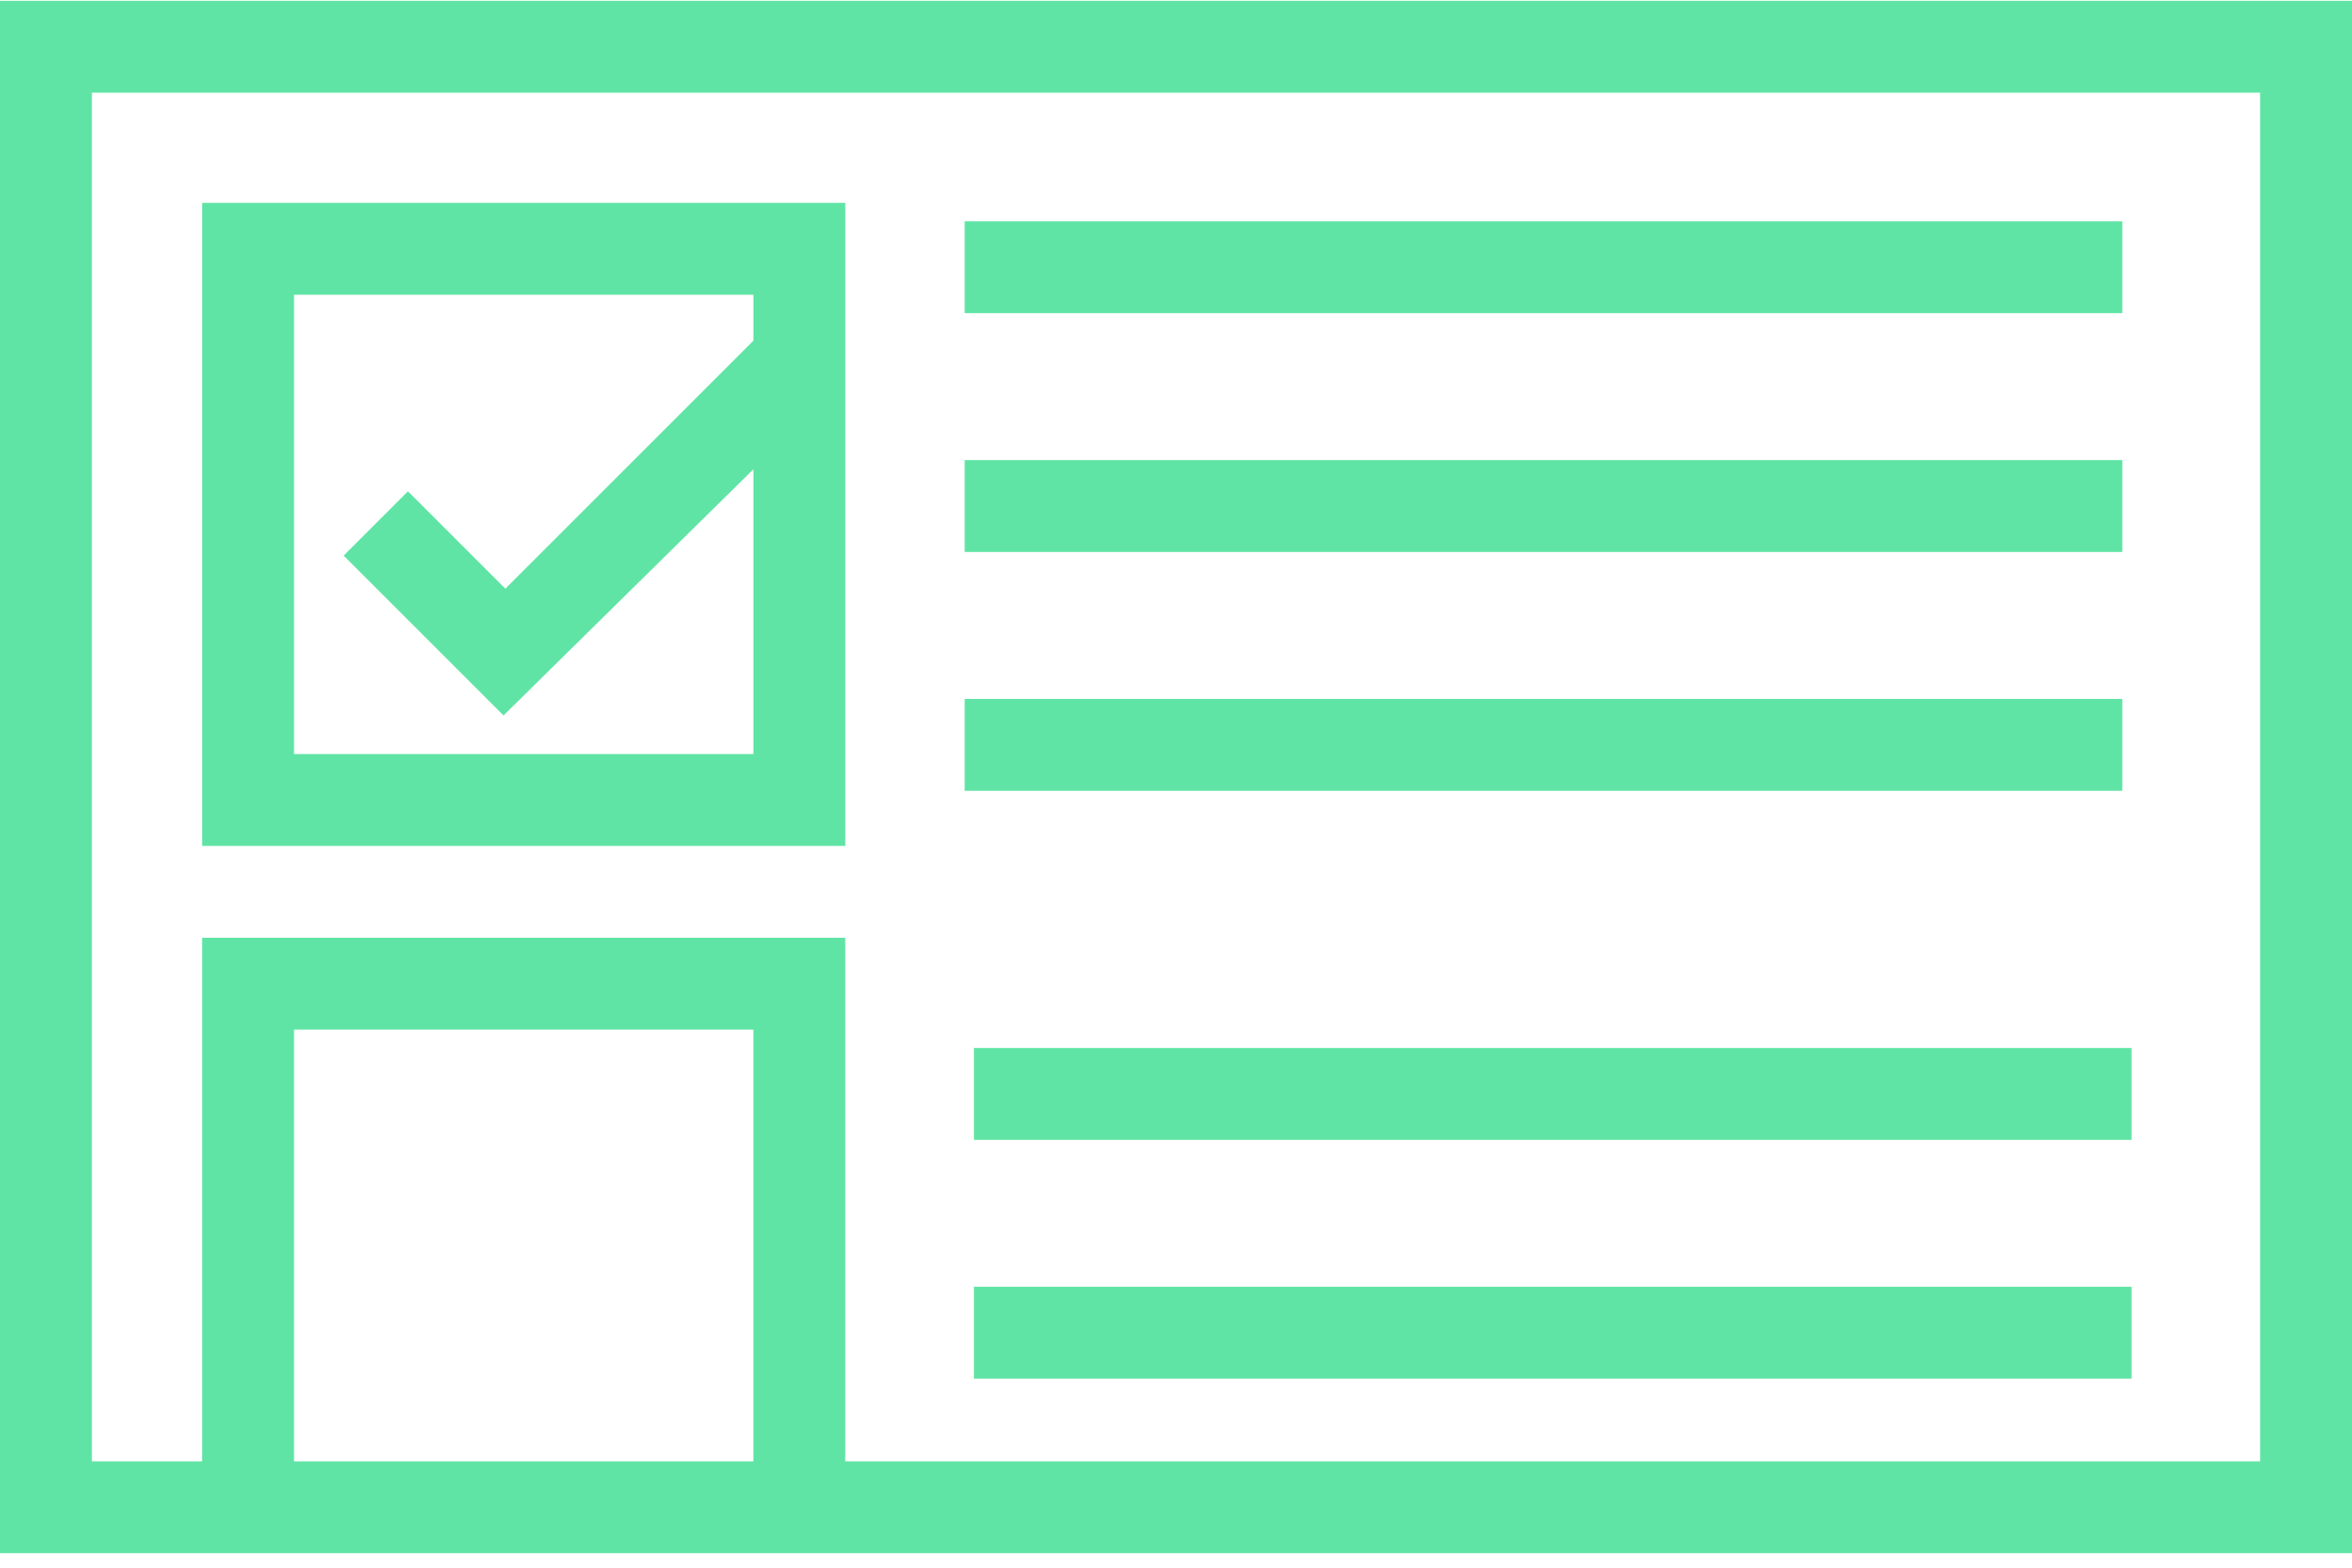
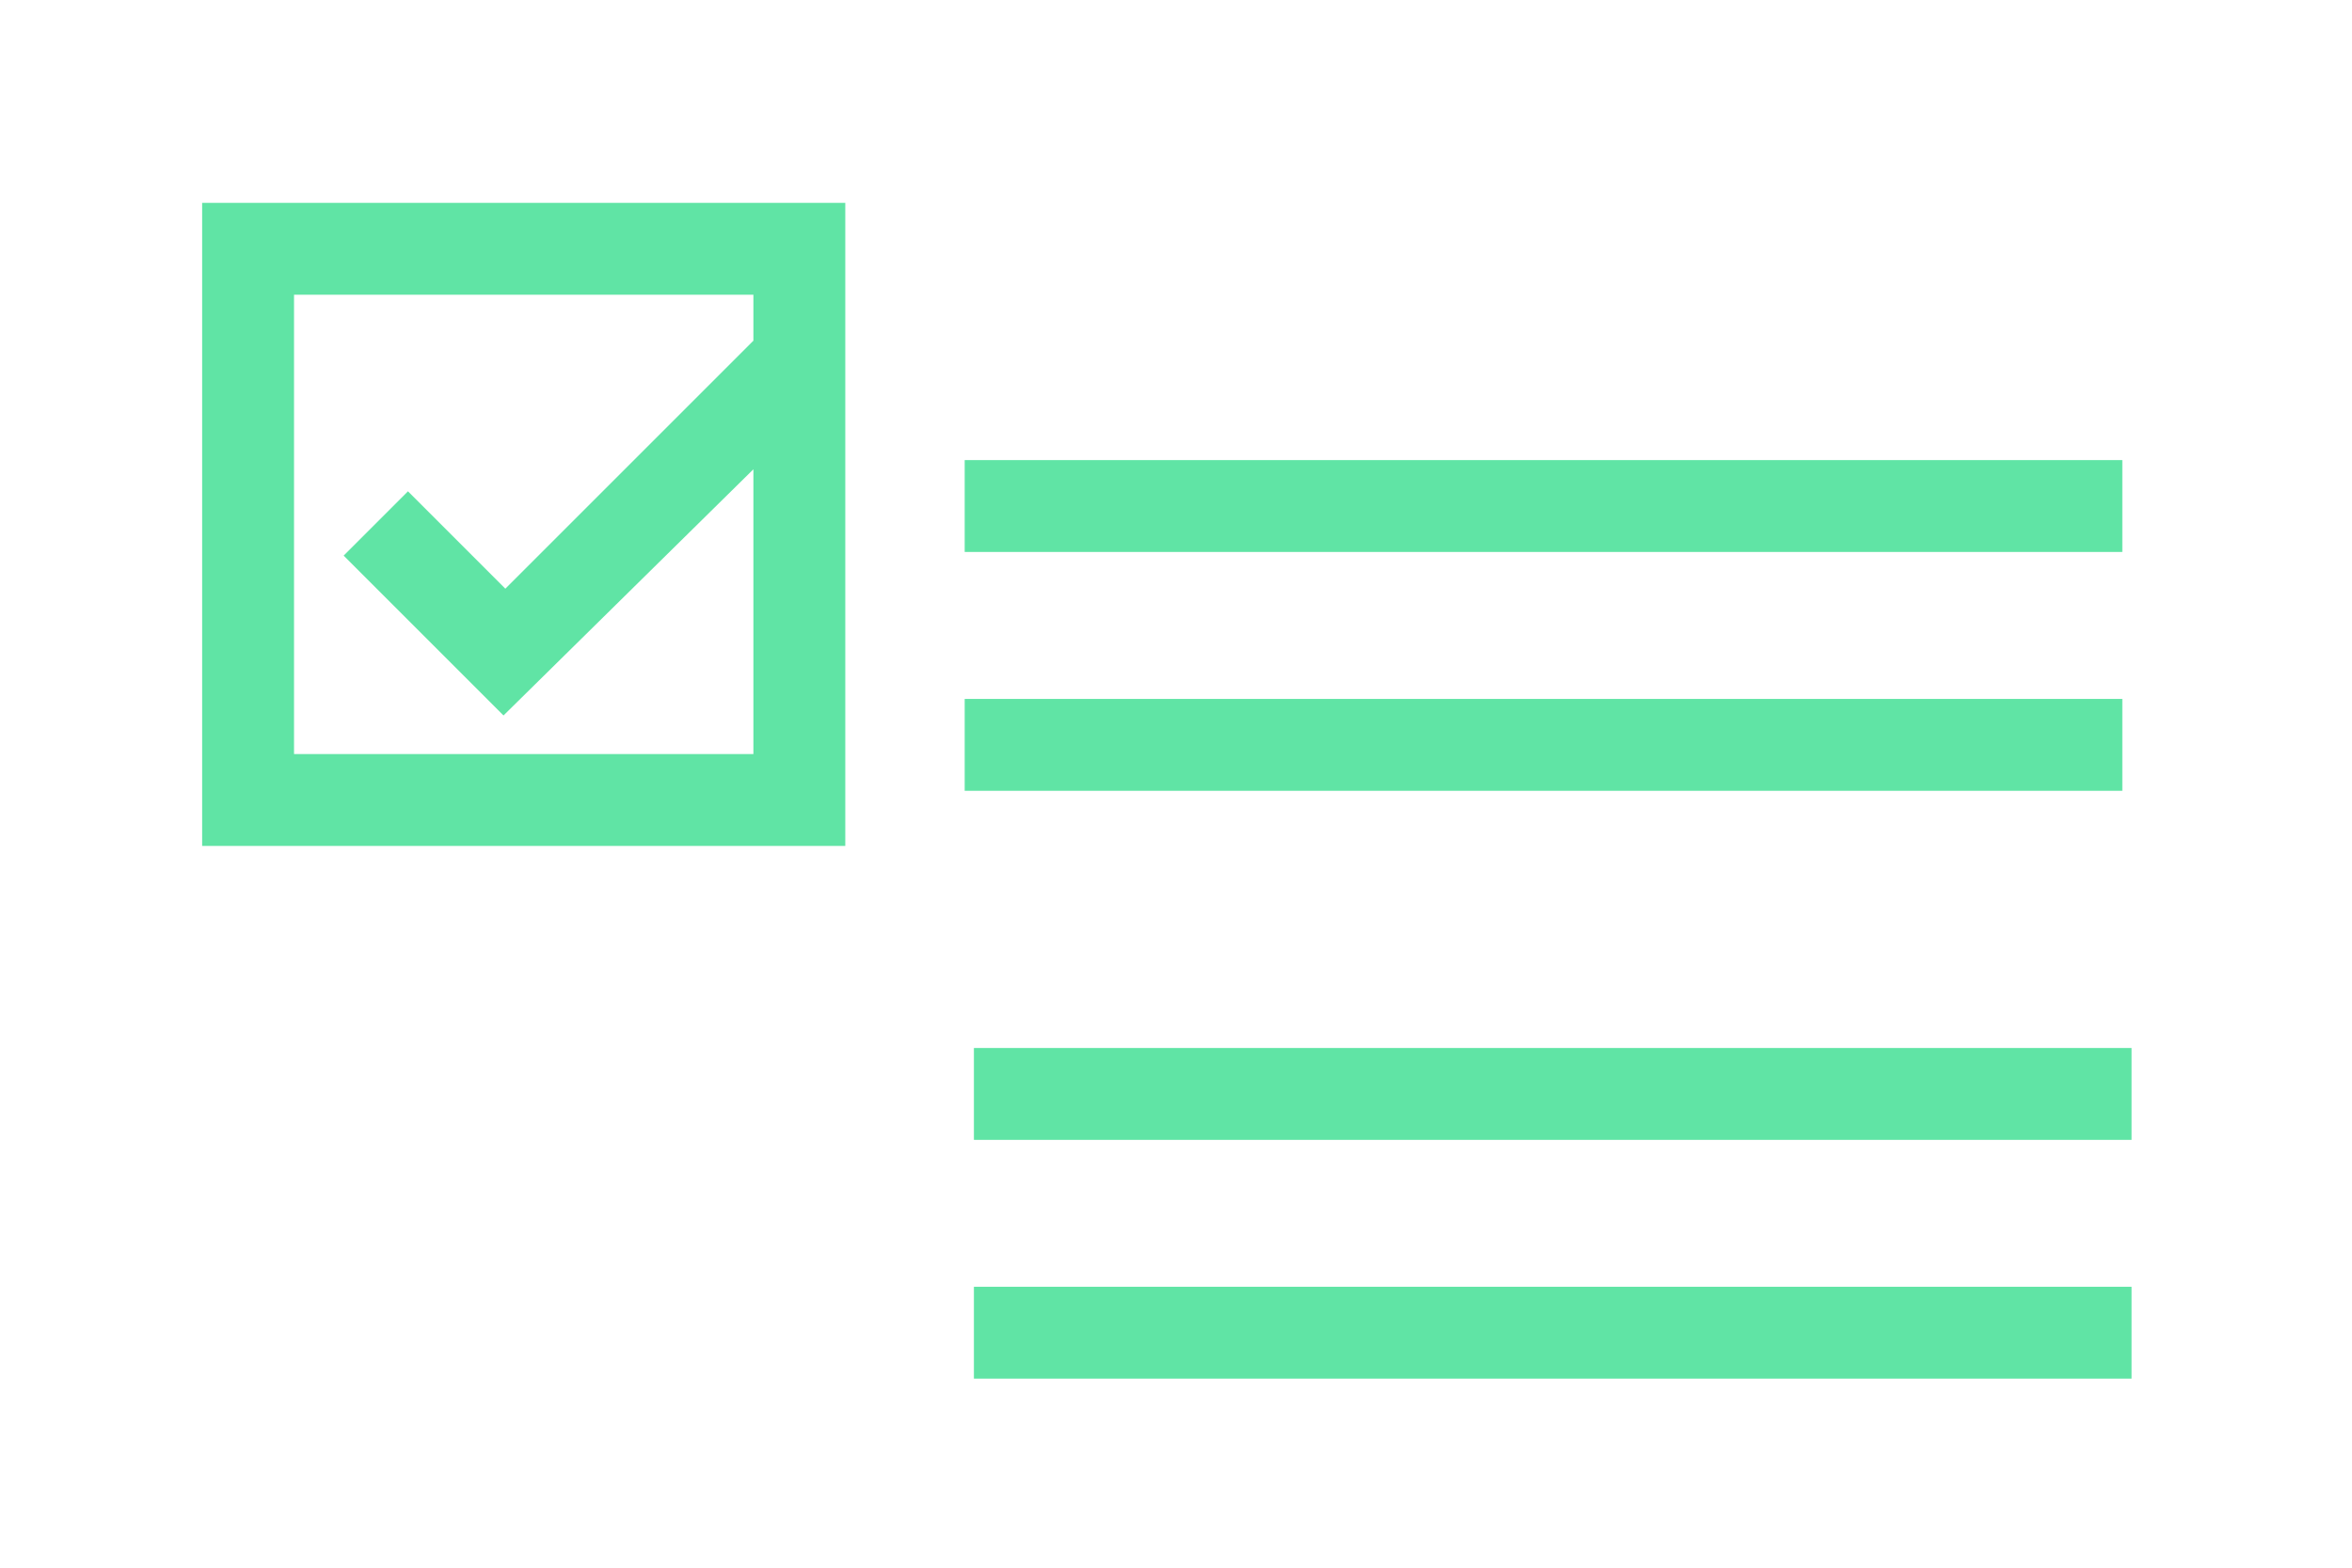
<svg xmlns="http://www.w3.org/2000/svg" width="90" height="60" viewBox="0 0 90 60" fill="none">
-   <path d="M0 0.031V59.445H90V0.031H0ZM28.828 55.93H11.25V39.406H28.828V55.93ZM86.484 55.93H32.344V35.891H7.734V55.93H3.516V3.547H86.484V55.93Z" fill="#60E4A5" />
  <path d="M32.345 7.765H7.735V32.375H32.345V7.765ZM11.251 28.859V11.281H28.829V13.039L19.337 22.531L15.611 18.804L13.15 21.265L19.267 27.383L28.829 17.961V28.859H11.251Z" fill="#60E4A5" />
-   <path d="M81.211 8.469H36.914V11.984H81.211V8.469Z" fill="#60E4A5" />
  <path d="M81.211 17.609H36.914V21.125H81.211V17.609Z" fill="#60E4A5" />
  <path d="M81.211 26.75H36.914V30.266H81.211V26.75Z" fill="#60E4A5" />
  <path d="M81.564 40.11H37.267V43.626H81.564V40.11Z" fill="#60E4A5" />
  <path d="M81.564 49.249H37.267V52.765H81.564V49.249Z" fill="#60E4A5" />
</svg>